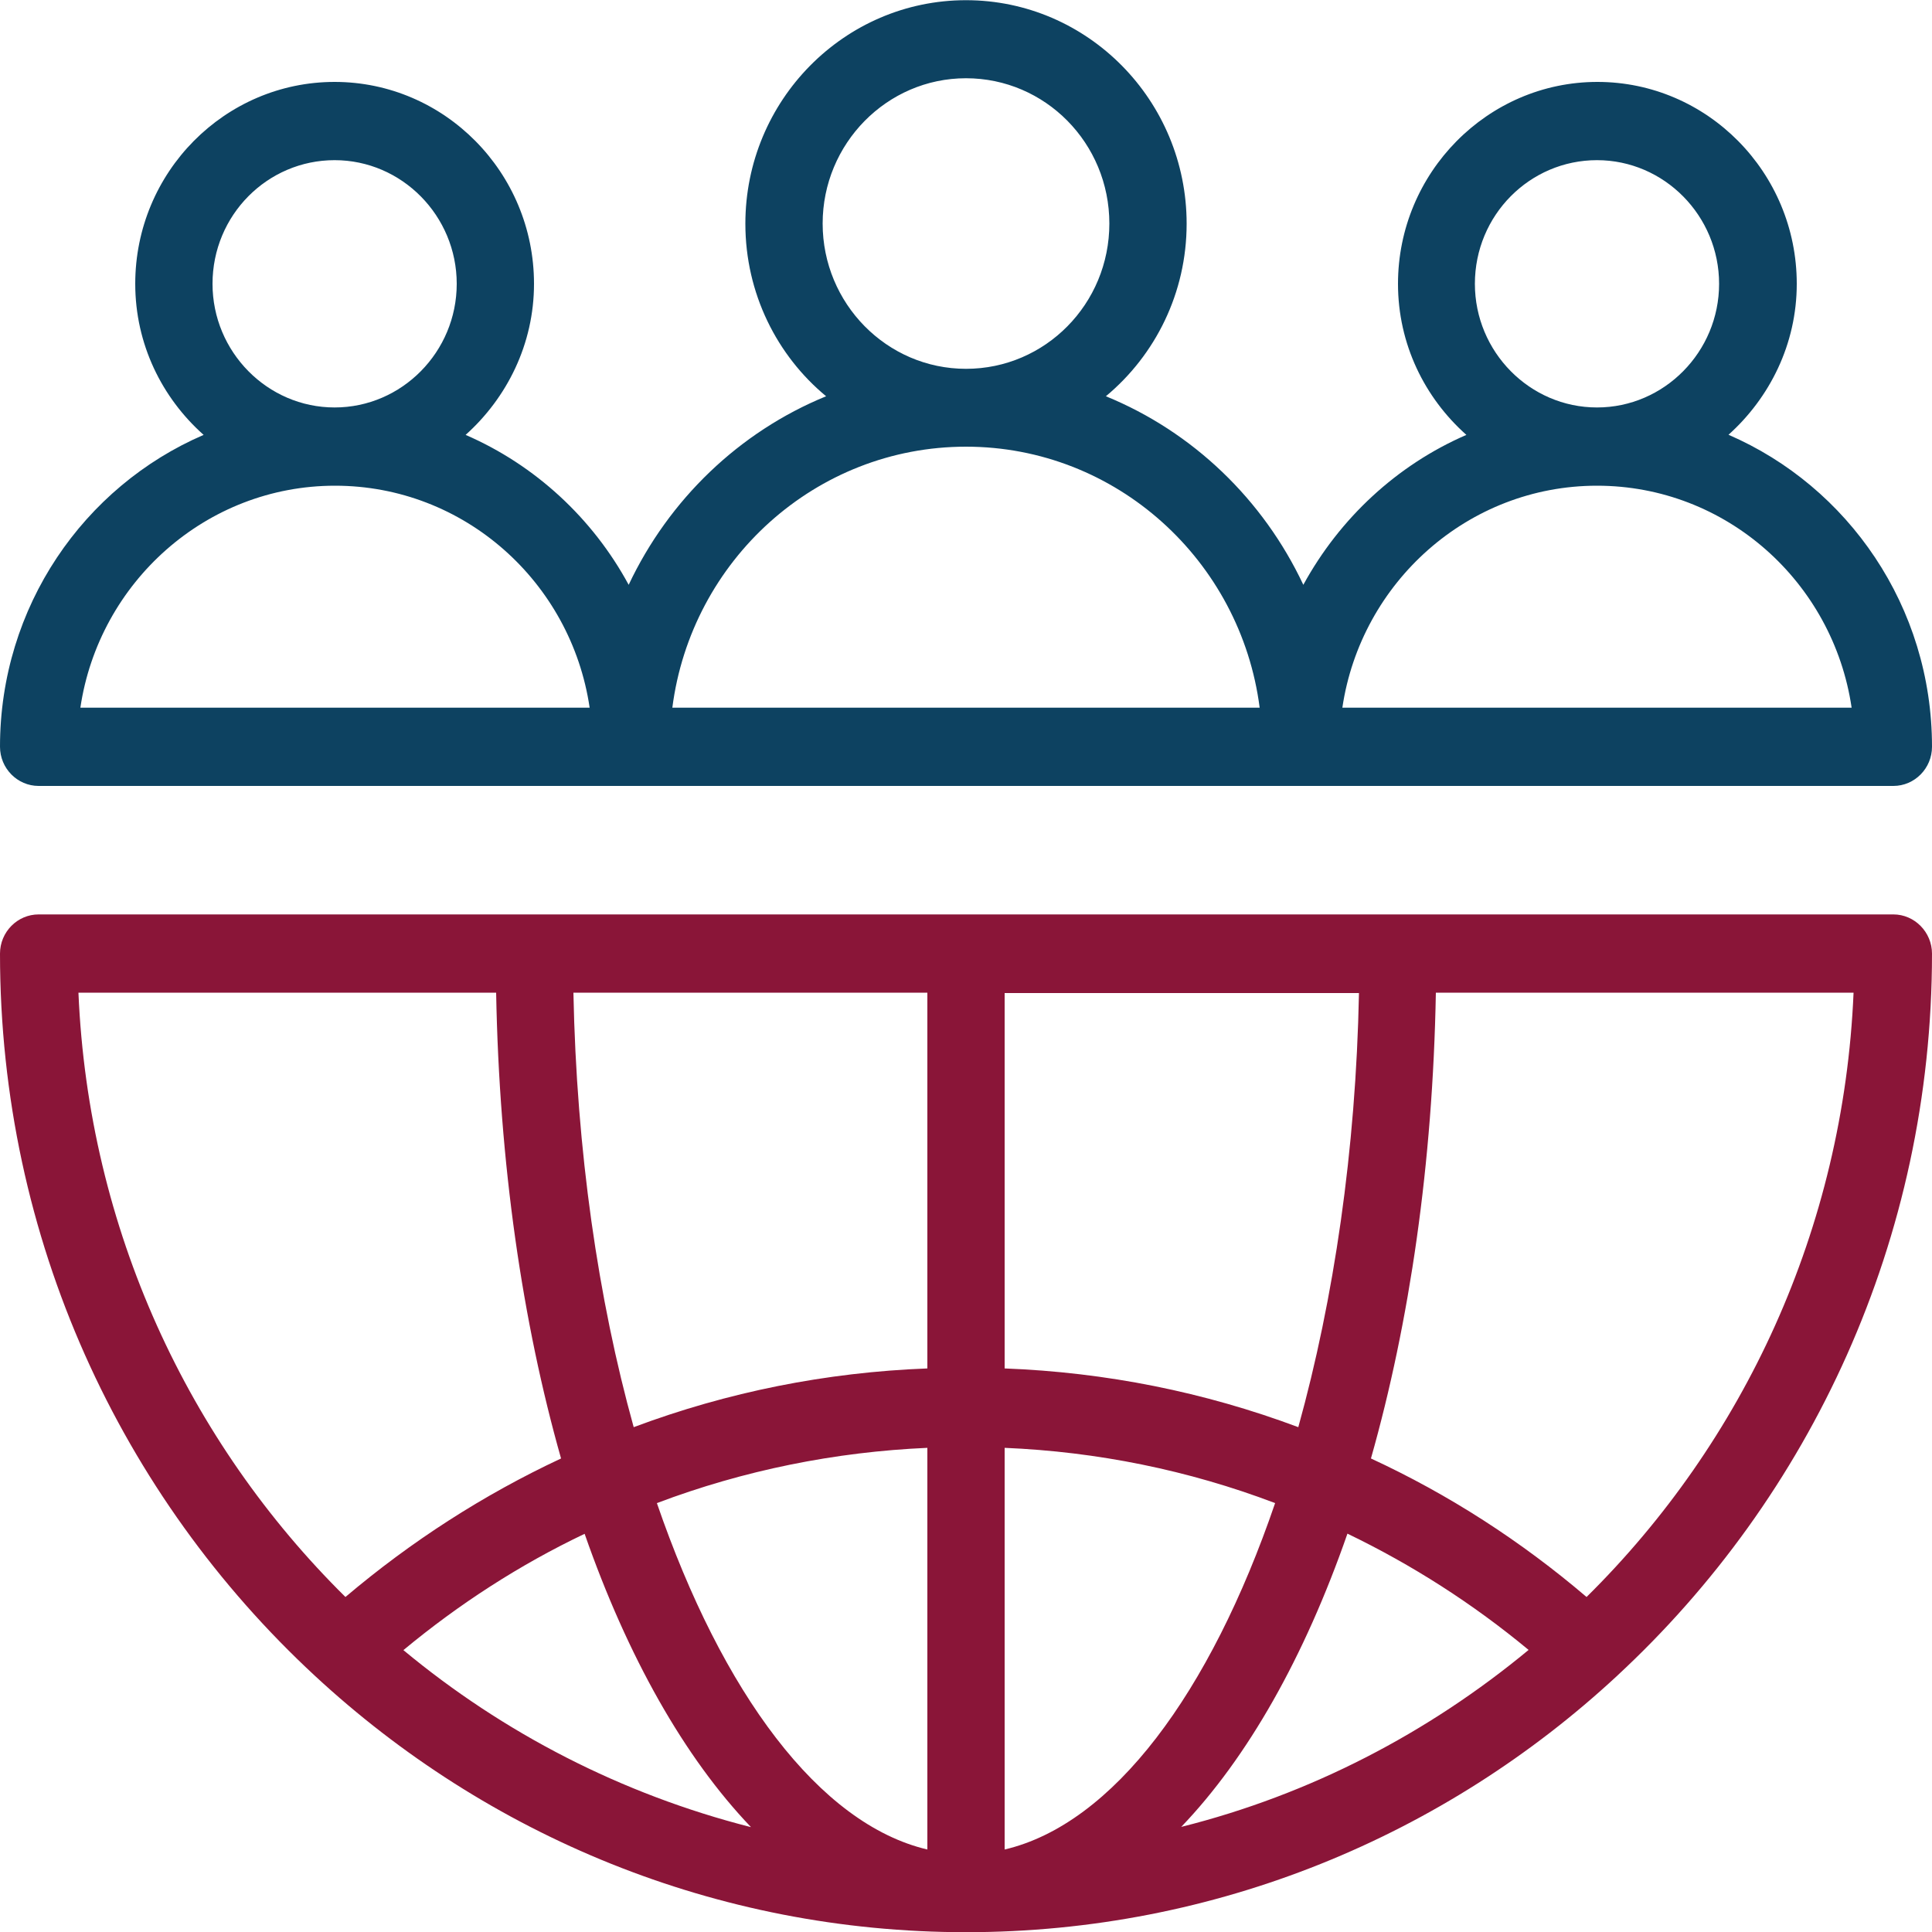
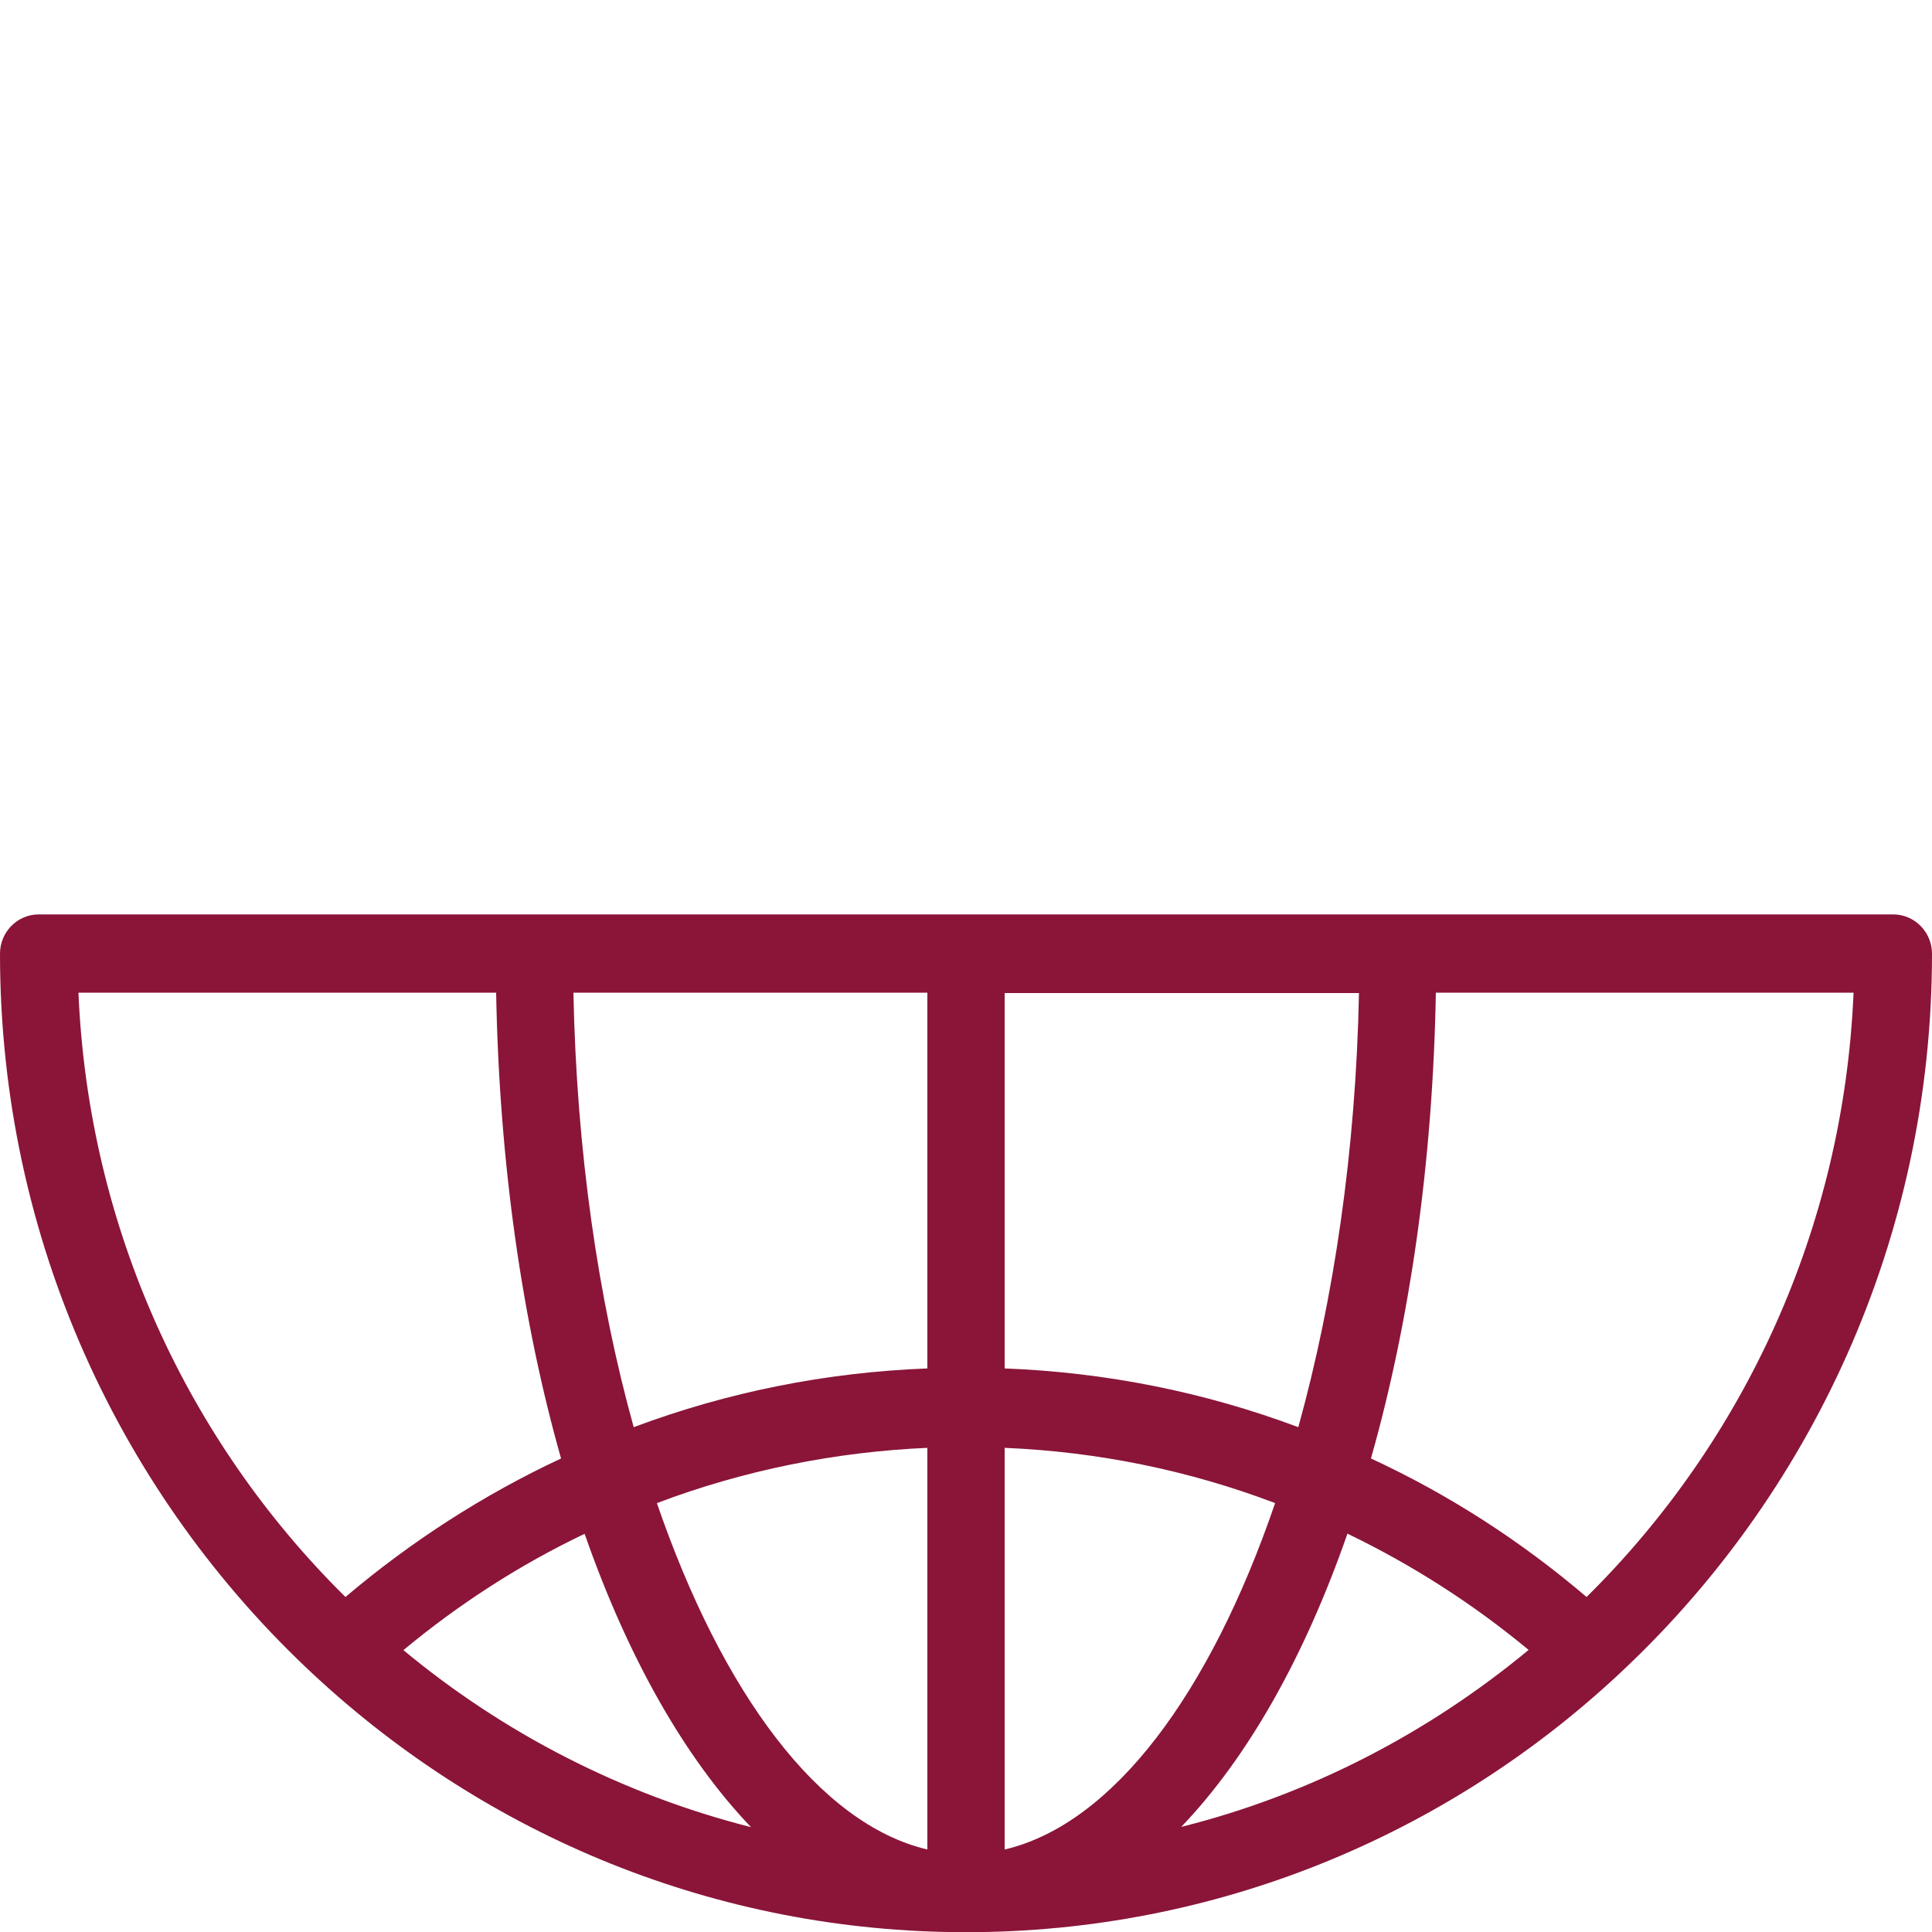
<svg xmlns="http://www.w3.org/2000/svg" id="Layer_2" data-name="Layer 2" viewBox="0 0 100 100">
  <defs>
    <style>      .cls-1 {        fill: #8a1538;      }      .cls-1, .cls-2 {        stroke-width: 0px;      }      .cls-2 {        fill: #0d4261;      }    </style>
  </defs>
  <g id="Layer_1-2" data-name="Layer 1">
    <g>
      <path class="cls-1" d="m98,47.33H2c-1.1,0-2,.91-2,2.03,0,14.79,6.28,28.1,16.3,37.38,8.9,8.25,20.74,13.27,33.7,13.27s24.8-5.02,33.68-13.25c0,0,.02,0,.02-.02,10-9.26,16.3-22.59,16.3-37.38,0-1.11-.9-2.03-2-2.03Zm-46,27.61c4.78.2,9.5,1.15,14,2.86-3.36,9.83-8.38,16.61-14,17.93v-20.79Zm-4-4.11c-5.24.2-10.34,1.22-15.2,3.04-1.84-6.62-2.96-14.32-3.12-22.49h18.32v19.45Zm0,4.11v20.79c-5.6-1.32-10.62-8.1-14-17.93,4.5-1.7,9.22-2.65,14-2.86Zm-9.14,19.63c-6.68-1.7-12.8-4.86-17.98-9.16,2.88-2.39,6.02-4.42,9.38-6.02,2.22,6.36,5.16,11.57,8.6,15.17Zm30.88-15.19c3.36,1.62,6.5,3.63,9.38,6.02-5.18,4.29-11.28,7.48-17.98,9.16,3.44-3.59,6.38-8.79,8.6-15.17Zm-2.54-5.51c-4.86-1.82-9.96-2.84-15.2-3.04v-19.43h18.34c-.16,8.14-1.3,15.84-3.14,22.47ZM4.06,51.38h21.62c.16,8.85,1.36,17.06,3.36,24.11-4.02,1.88-7.76,4.29-11.16,7.17-8.12-8.02-13.3-19.04-13.82-31.28h0Zm78.06,31.28c-3.4-2.9-7.14-5.31-11.16-7.17,2-7.05,3.2-15.26,3.36-24.11h21.62c-.52,12.24-5.7,23.26-13.82,31.28Z" />
-       <path class="cls-2" d="m89.46,22.51c2.14-1.92,3.54-4.7,3.54-7.82,0-5.77-4.64-10.45-10.32-10.45s-10.32,4.7-10.32,10.45c0,3.12,1.38,5.9,3.54,7.82-3.6,1.56-6.56,4.32-8.44,7.76-2.08-4.42-5.72-7.92-10.22-9.76,2.56-2.13,4.18-5.35,4.18-8.93,0-6.38-5.12-11.57-11.42-11.57s-11.42,5.19-11.42,11.57c0,3.61,1.64,6.83,4.18,8.93-4.5,1.84-8.14,5.35-10.22,9.76-1.86-3.44-4.84-6.2-8.44-7.76,2.14-1.92,3.54-4.7,3.54-7.82,0-5.77-4.64-10.45-10.32-10.45S7,8.91,7,14.69c0,3.12,1.38,5.9,3.54,7.82C4.34,25.18,0,31.4,0,38.65,0,39.77.9,40.68,2,40.68h96c1.1,0,2-.91,2-2.03,0-7.25-4.34-13.47-10.54-16.15h0Zm-13.12-7.82c0-3.55,2.84-6.4,6.32-6.4s6.32,2.88,6.32,6.4-2.84,6.4-6.32,6.4-6.32-2.88-6.32-6.4Zm-33.76-3.12c0-4.13,3.32-7.52,7.42-7.52s7.42,3.36,7.42,7.52-3.32,7.52-7.42,7.52-7.42-3.38-7.42-7.52h0Zm-31.58,3.12c0-3.55,2.84-6.4,6.32-6.4s6.32,2.88,6.32,6.4-2.84,6.4-6.32,6.4-6.32-2.88-6.32-6.4Zm-6.84,21.94c.96-6.48,6.5-11.49,13.18-11.49s12.22,4.98,13.18,11.49H4.16Zm30.64,0c.98-7.62,7.42-13.51,15.2-13.51s14.22,5.9,15.2,13.51h-30.4Zm34.68,0c.96-6.48,6.5-11.49,13.18-11.49s12.22,4.98,13.18,11.49h-26.36Z" />
    </g>
  </g>
</svg>